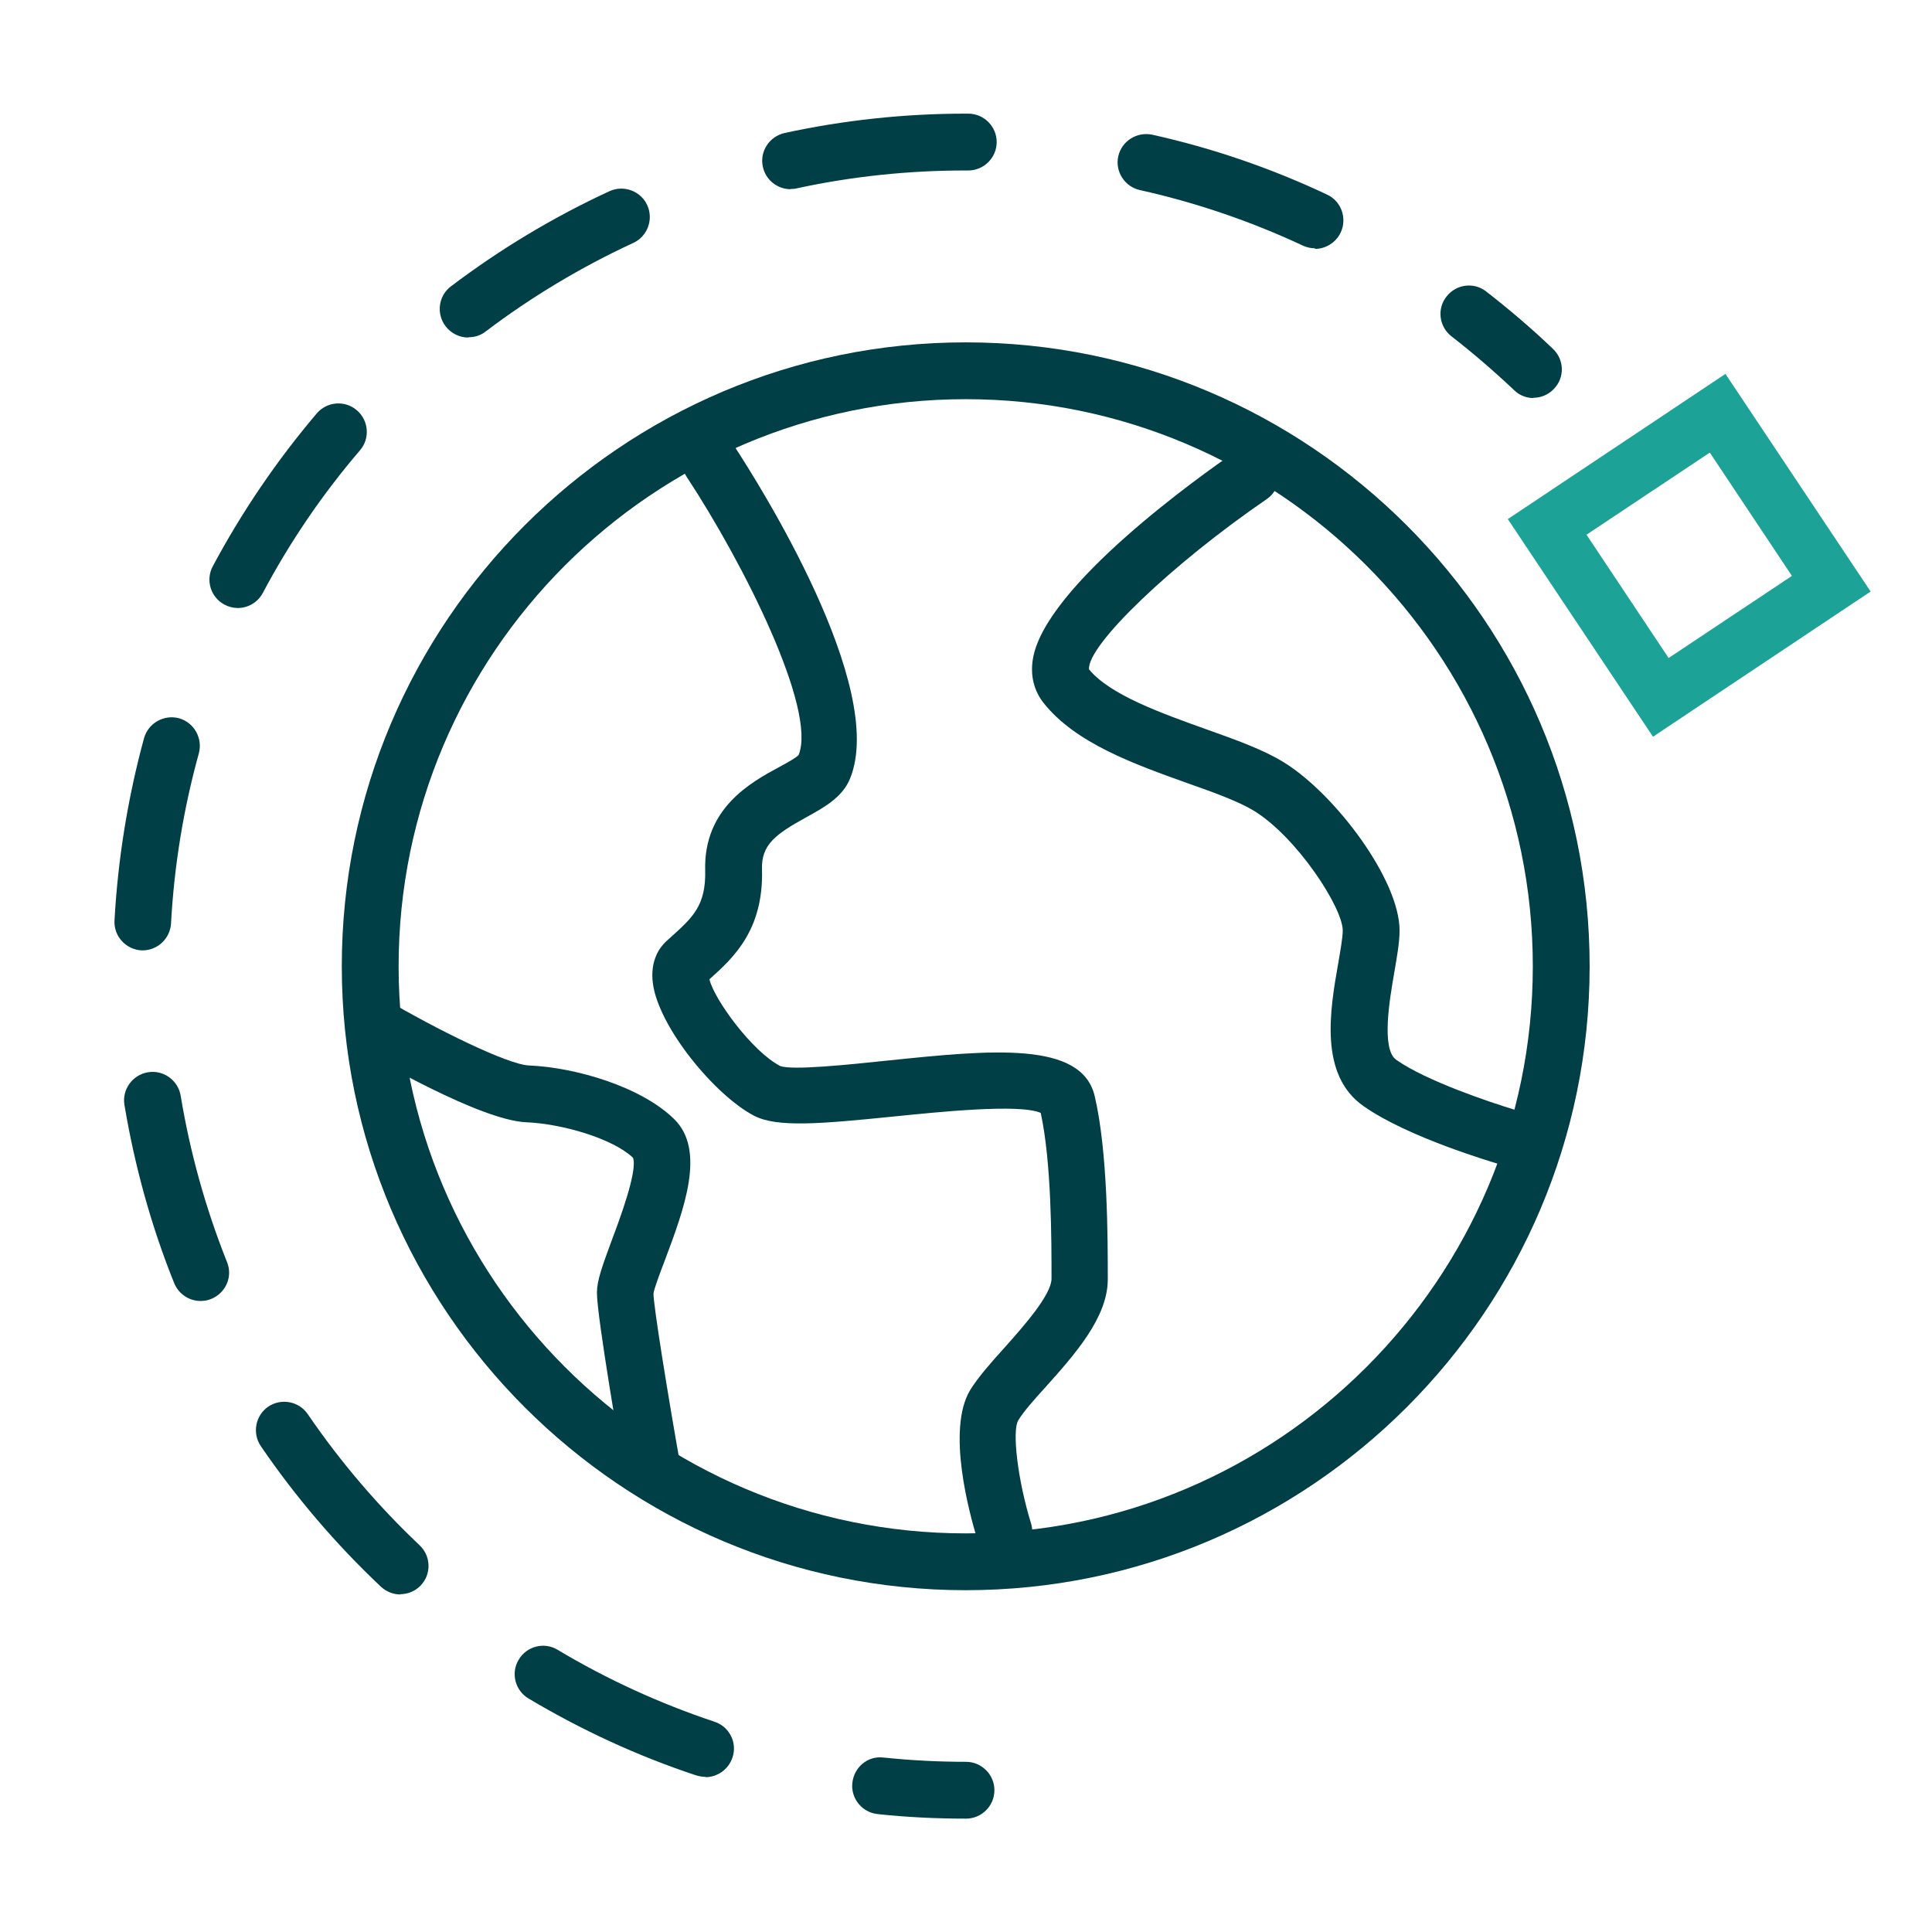
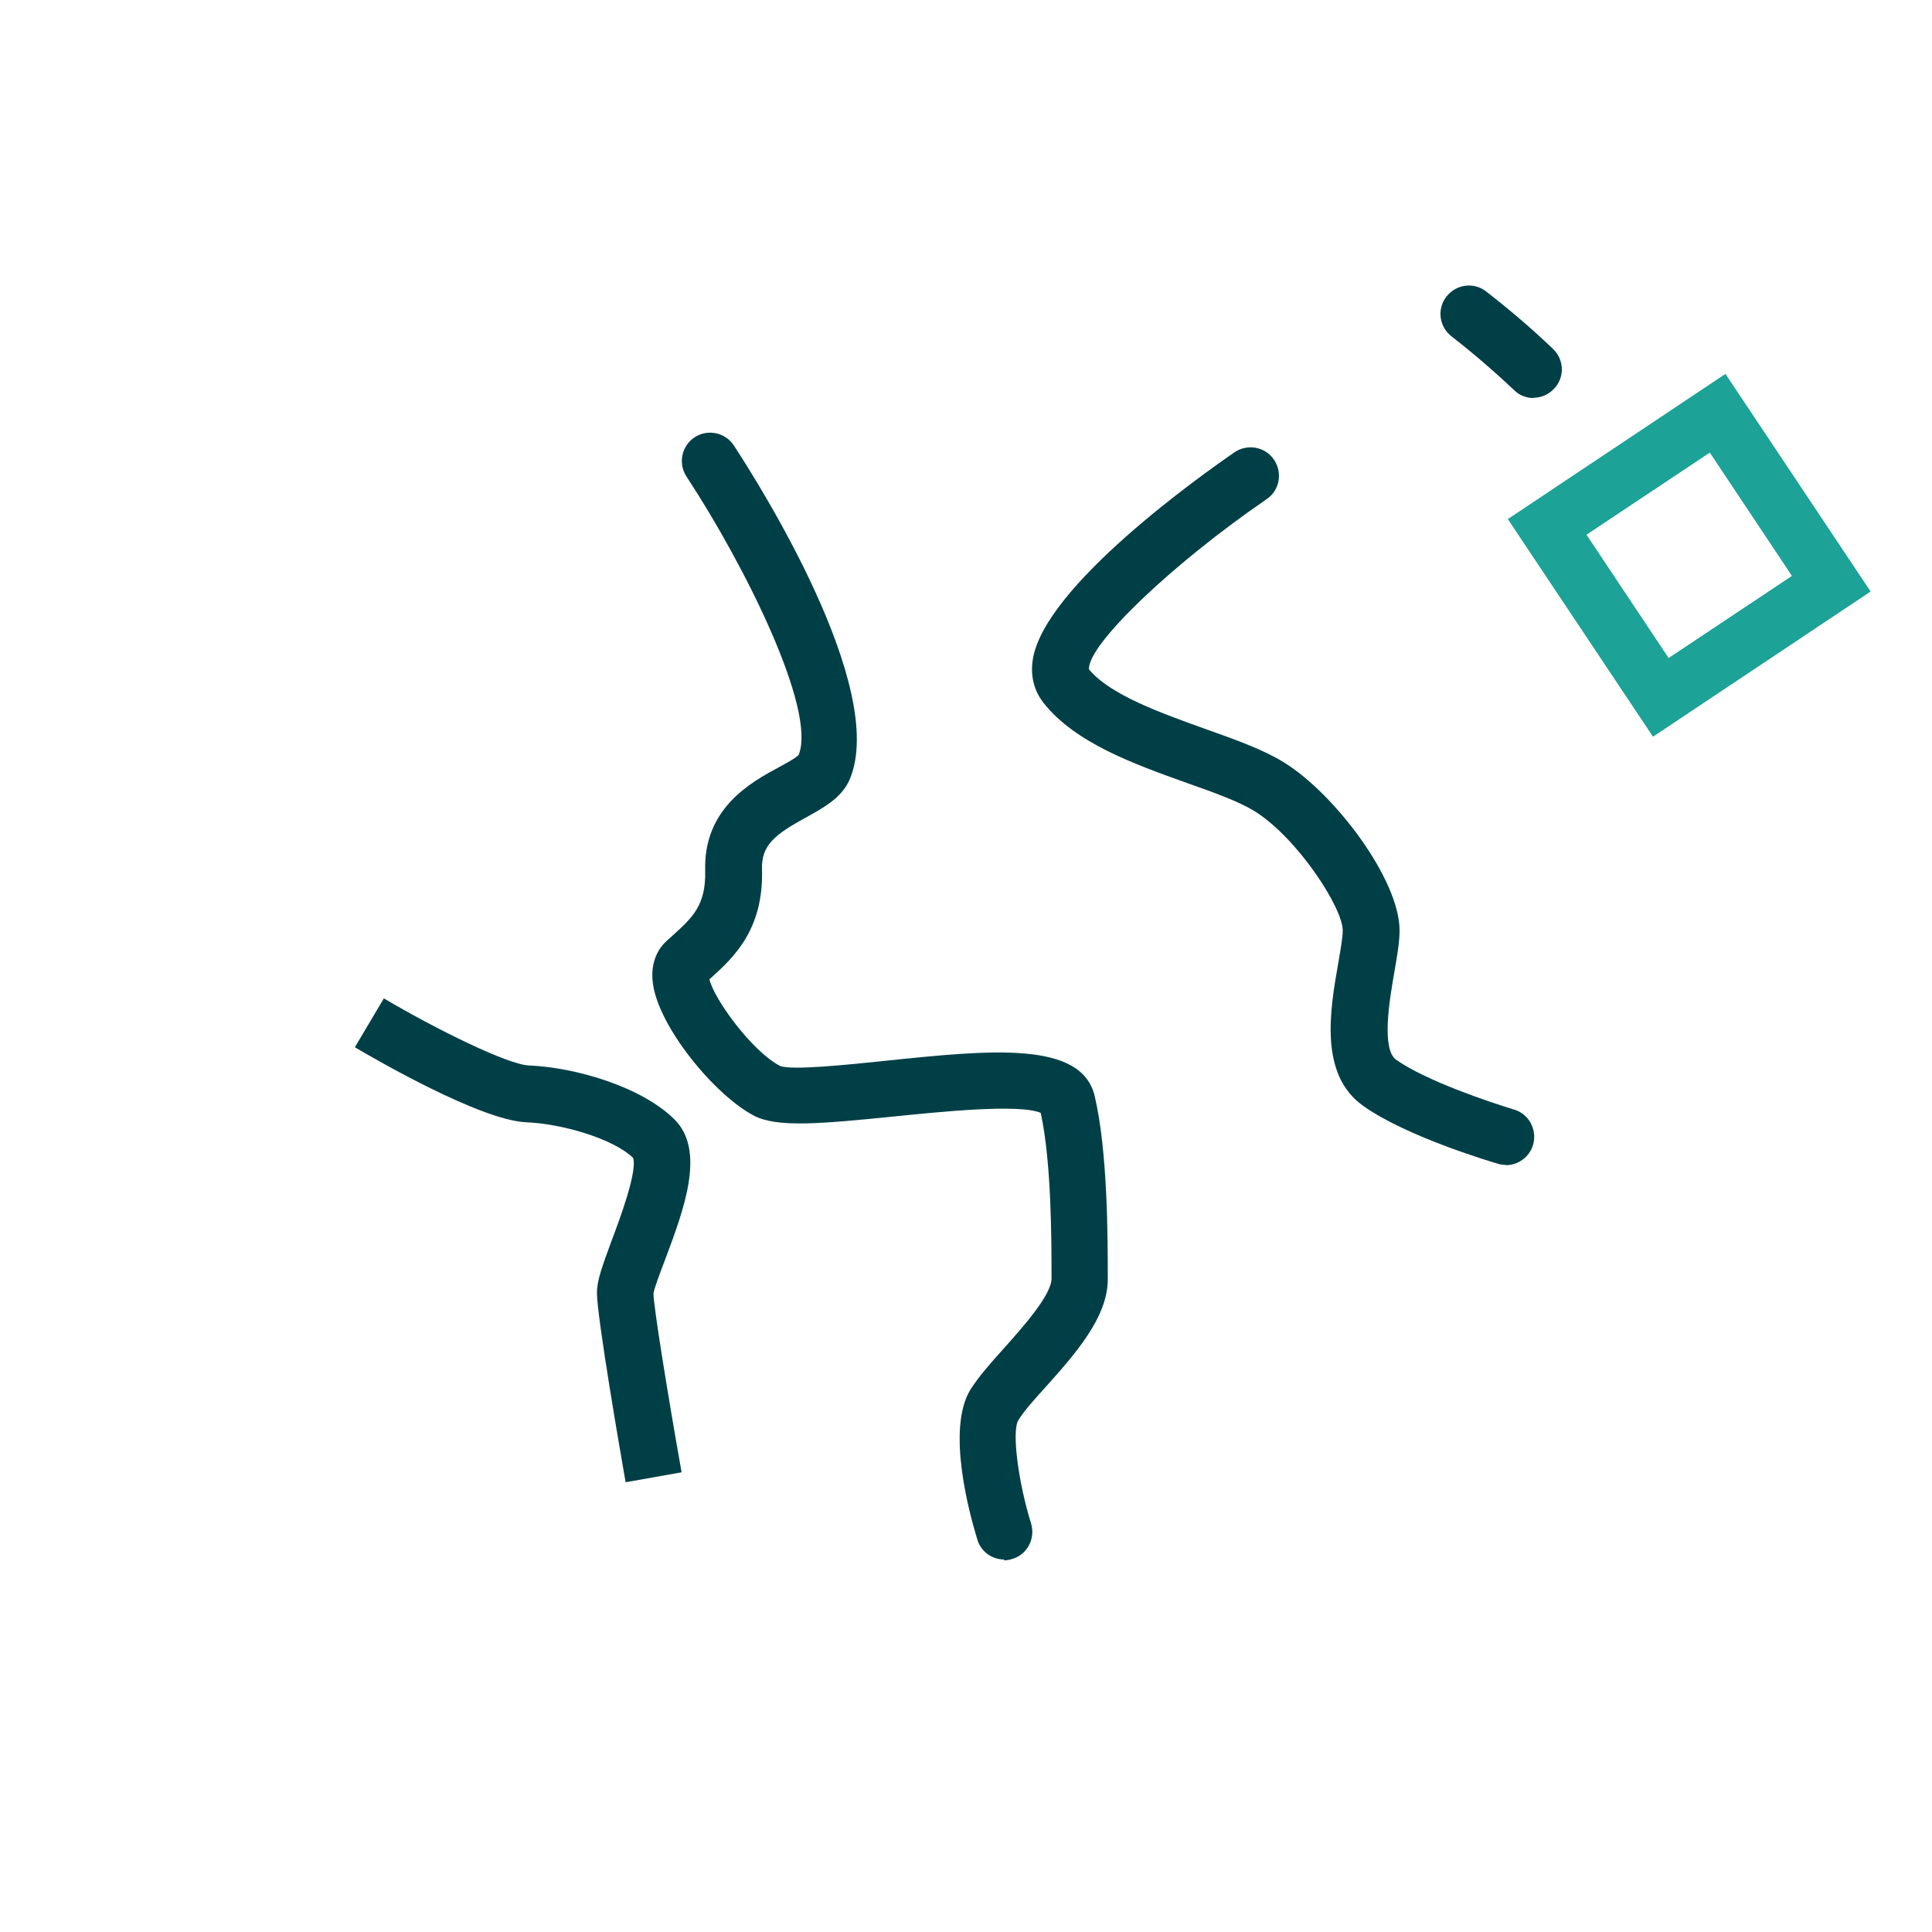
<svg xmlns="http://www.w3.org/2000/svg" id="ICONS" viewBox="0 0 68 68">
  <defs>
    <style>
      .cls-1 {
        fill: #1ca296;
      }

      .cls-2 {
        fill: #013f46;
      }

      .cls-3 {
        fill: none;
      }
    </style>
  </defs>
  <rect class="cls-3" width="68" height="68" />
  <g>
-     <path class="cls-2" d="m33.99,64.01c-1.03,0-2.08-.05-3.1-.16-.55-.06-.95-.55-.89-1.1.06-.55.54-.96,1.1-.89.96.1,1.93.15,2.9.15.55,0,1,.45,1,1s-.45,1-1,1Z" />
-     <path class="cls-2" d="m24.83,62.54c-.1,0-.21-.02-.32-.05-2.06-.68-4.05-1.6-5.91-2.71-.47-.28-.63-.9-.34-1.37.28-.47.9-.63,1.37-.34,1.74,1.04,3.6,1.89,5.52,2.53.52.17.81.74.63,1.26-.14.42-.53.69-.95.69Zm-10.73-6.42c-.25,0-.49-.09-.69-.27-1.58-1.49-3-3.15-4.23-4.95-.31-.46-.19-1.08.26-1.39.46-.31,1.08-.19,1.39.26,1.14,1.67,2.47,3.23,3.94,4.62.4.38.42,1.01.04,1.41-.2.21-.46.31-.73.31Zm-7.04-10.33c-.4,0-.77-.24-.93-.63-.81-2.01-1.39-4.12-1.75-6.27-.09-.54.28-1.06.83-1.15.54-.09,1.06.28,1.15.83.33,2,.88,3.97,1.63,5.85.21.51-.04,1.09-.56,1.3-.12.05-.25.07-.37.07Zm-2.03-12.34s-.04,0-.05,0c-.55-.03-.98-.5-.95-1.05.12-2.17.47-4.33,1.04-6.42.15-.53.7-.84,1.23-.7.53.15.84.7.7,1.23-.54,1.95-.87,3.96-.98,5.99-.03.53-.47.95-1,.95Zm3.34-12.05c-.16,0-.32-.04-.47-.12-.49-.26-.67-.87-.41-1.35,1.02-1.91,2.25-3.72,3.66-5.38.36-.42.99-.47,1.41-.11.42.36.47.99.11,1.41-1.32,1.54-2.47,3.23-3.42,5.02-.18.34-.53.53-.88.53Zm8.11-9.52c-.3,0-.6-.14-.8-.4-.33-.44-.25-1.07.19-1.4,1.73-1.31,3.61-2.44,5.58-3.35.5-.23,1.1-.01,1.33.49.23.5.01,1.1-.49,1.33-1.84.85-3.59,1.9-5.2,3.12-.18.14-.39.2-.6.2Zm29.81-3.14c-.14,0-.29-.03-.42-.09-1.84-.86-3.77-1.52-5.75-1.96-.54-.12-.88-.66-.76-1.19.12-.54.66-.87,1.19-.76,2.12.47,4.19,1.18,6.16,2.11.5.23.71.83.48,1.33-.17.36-.53.58-.91.58Zm-18.46-2.08c-.46,0-.88-.32-.98-.79-.12-.54.23-1.07.77-1.19,2.08-.45,4.21-.68,6.35-.68h.11c.55,0,1,.45,1,1s-.45,1-1,1h-.11c-2,0-4,.21-5.93.63-.07.02-.14.02-.21.02Z" />
    <path class="cls-2" d="m53.98,14.01c-.25,0-.5-.09-.69-.28-.7-.66-1.44-1.3-2.2-1.89-.44-.34-.52-.97-.18-1.4.34-.44.97-.52,1.4-.18.81.63,1.61,1.31,2.35,2.02.4.38.42,1.01.03,1.41-.2.21-.46.31-.72.31Z" />
  </g>
  <g>
-     <path class="cls-2" d="m33.99,55.97c-12.11,0-21.96-9.85-21.96-21.96s9.85-21.96,21.96-21.96,21.96,9.85,21.96,21.96-9.85,21.96-21.96,21.96Zm0-41.92c-11.01,0-19.96,8.96-19.96,19.96s8.96,19.96,19.96,19.96,19.96-8.96,19.96-19.96-8.96-19.96-19.96-19.96Z" />
    <path class="cls-2" d="m53,41c-.09,0-.19-.01-.28-.04-.13-.04-3.18-.93-4.73-2.03-1.57-1.1-1.18-3.37-.89-5.02.08-.47.16-.91.16-1.16,0-.8-1.6-3.27-3.12-4.21-.54-.33-1.42-.65-2.36-.98-1.84-.66-3.93-1.4-5.05-2.82-.33-.42-.47-.94-.38-1.52.39-2.58,5.98-6.53,7.1-7.3.45-.31,1.08-.2,1.39.26.31.46.2,1.08-.26,1.39-3.34,2.29-6.32,5.14-6.25,5.99.74.9,2.54,1.54,4.13,2.11,1.04.37,2.02.72,2.74,1.17,1.79,1.11,4.06,4.12,4.06,5.91,0,.42-.09.92-.19,1.5-.16.93-.46,2.67.07,3.05,1.06.75,3.35,1.51,4.14,1.75.53.15.83.71.68,1.24-.13.44-.53.72-.96.72Z" />
    <path class="cls-2" d="m35.35,54.89c-.43,0-.82-.27-.95-.7-.27-.88-1.1-3.87-.25-5.27.28-.45.72-.95,1.19-1.47.66-.74,1.67-1.87,1.67-2.45,0-1.34,0-4.09-.38-5.83-.75-.33-3.62-.03-5.2.13-2.58.26-4.08.39-4.89-.03-1.38-.72-3.35-3.11-3.56-4.65-.11-.82.25-1.29.47-1.49l.21-.19c.72-.65,1.19-1.08,1.16-2.3-.06-2.19,1.6-3.1,2.6-3.64.24-.13.61-.33.69-.43.64-1.59-1.91-6.7-3.95-9.8-.3-.46-.17-1.08.29-1.38.46-.3,1.08-.17,1.38.29.91,1.39,5.4,8.51,4.09,11.72-.27.67-.92,1.02-1.55,1.37-1.07.59-1.58.96-1.55,1.83.06,2.14-1.02,3.12-1.82,3.84l-.03.03c.16.69,1.49,2.53,2.49,3.05.43.16,2.43-.05,3.76-.19,3.67-.38,6.85-.7,7.31,1.25.46,1.96.46,4.99.46,6.45,0,1.34-1.16,2.64-2.18,3.78-.41.45-.79.88-.97,1.18-.23.38-.01,2.15.45,3.63.16.53-.13,1.09-.66,1.25-.1.03-.2.05-.3.05Z" />
    <path class="cls-2" d="m22.02,52.17c-.17-.96-1.01-5.82-1.01-6.67,0-.42.18-.92.52-1.84.28-.74.92-2.46.75-2.91-.71-.68-2.51-1.2-3.76-1.25-1.61-.07-5.3-2.21-6.03-2.64l1.02-1.72c1.88,1.11,4.37,2.33,5.1,2.36,1.66.07,3.96.75,5.12,1.89,1.12,1.1.35,3.16-.33,4.97-.16.42-.38,1-.4,1.17,0,.42.5,3.54.99,6.29l-1.97.35Z" />
  </g>
  <path class="cls-1" d="m58.18,25.93l-5.11-7.66,7.66-5.11,5.11,7.66-7.66,5.11Zm-2.34-7.11l2.89,4.34,4.34-2.89-2.89-4.34-4.34,2.89Z" />
</svg>